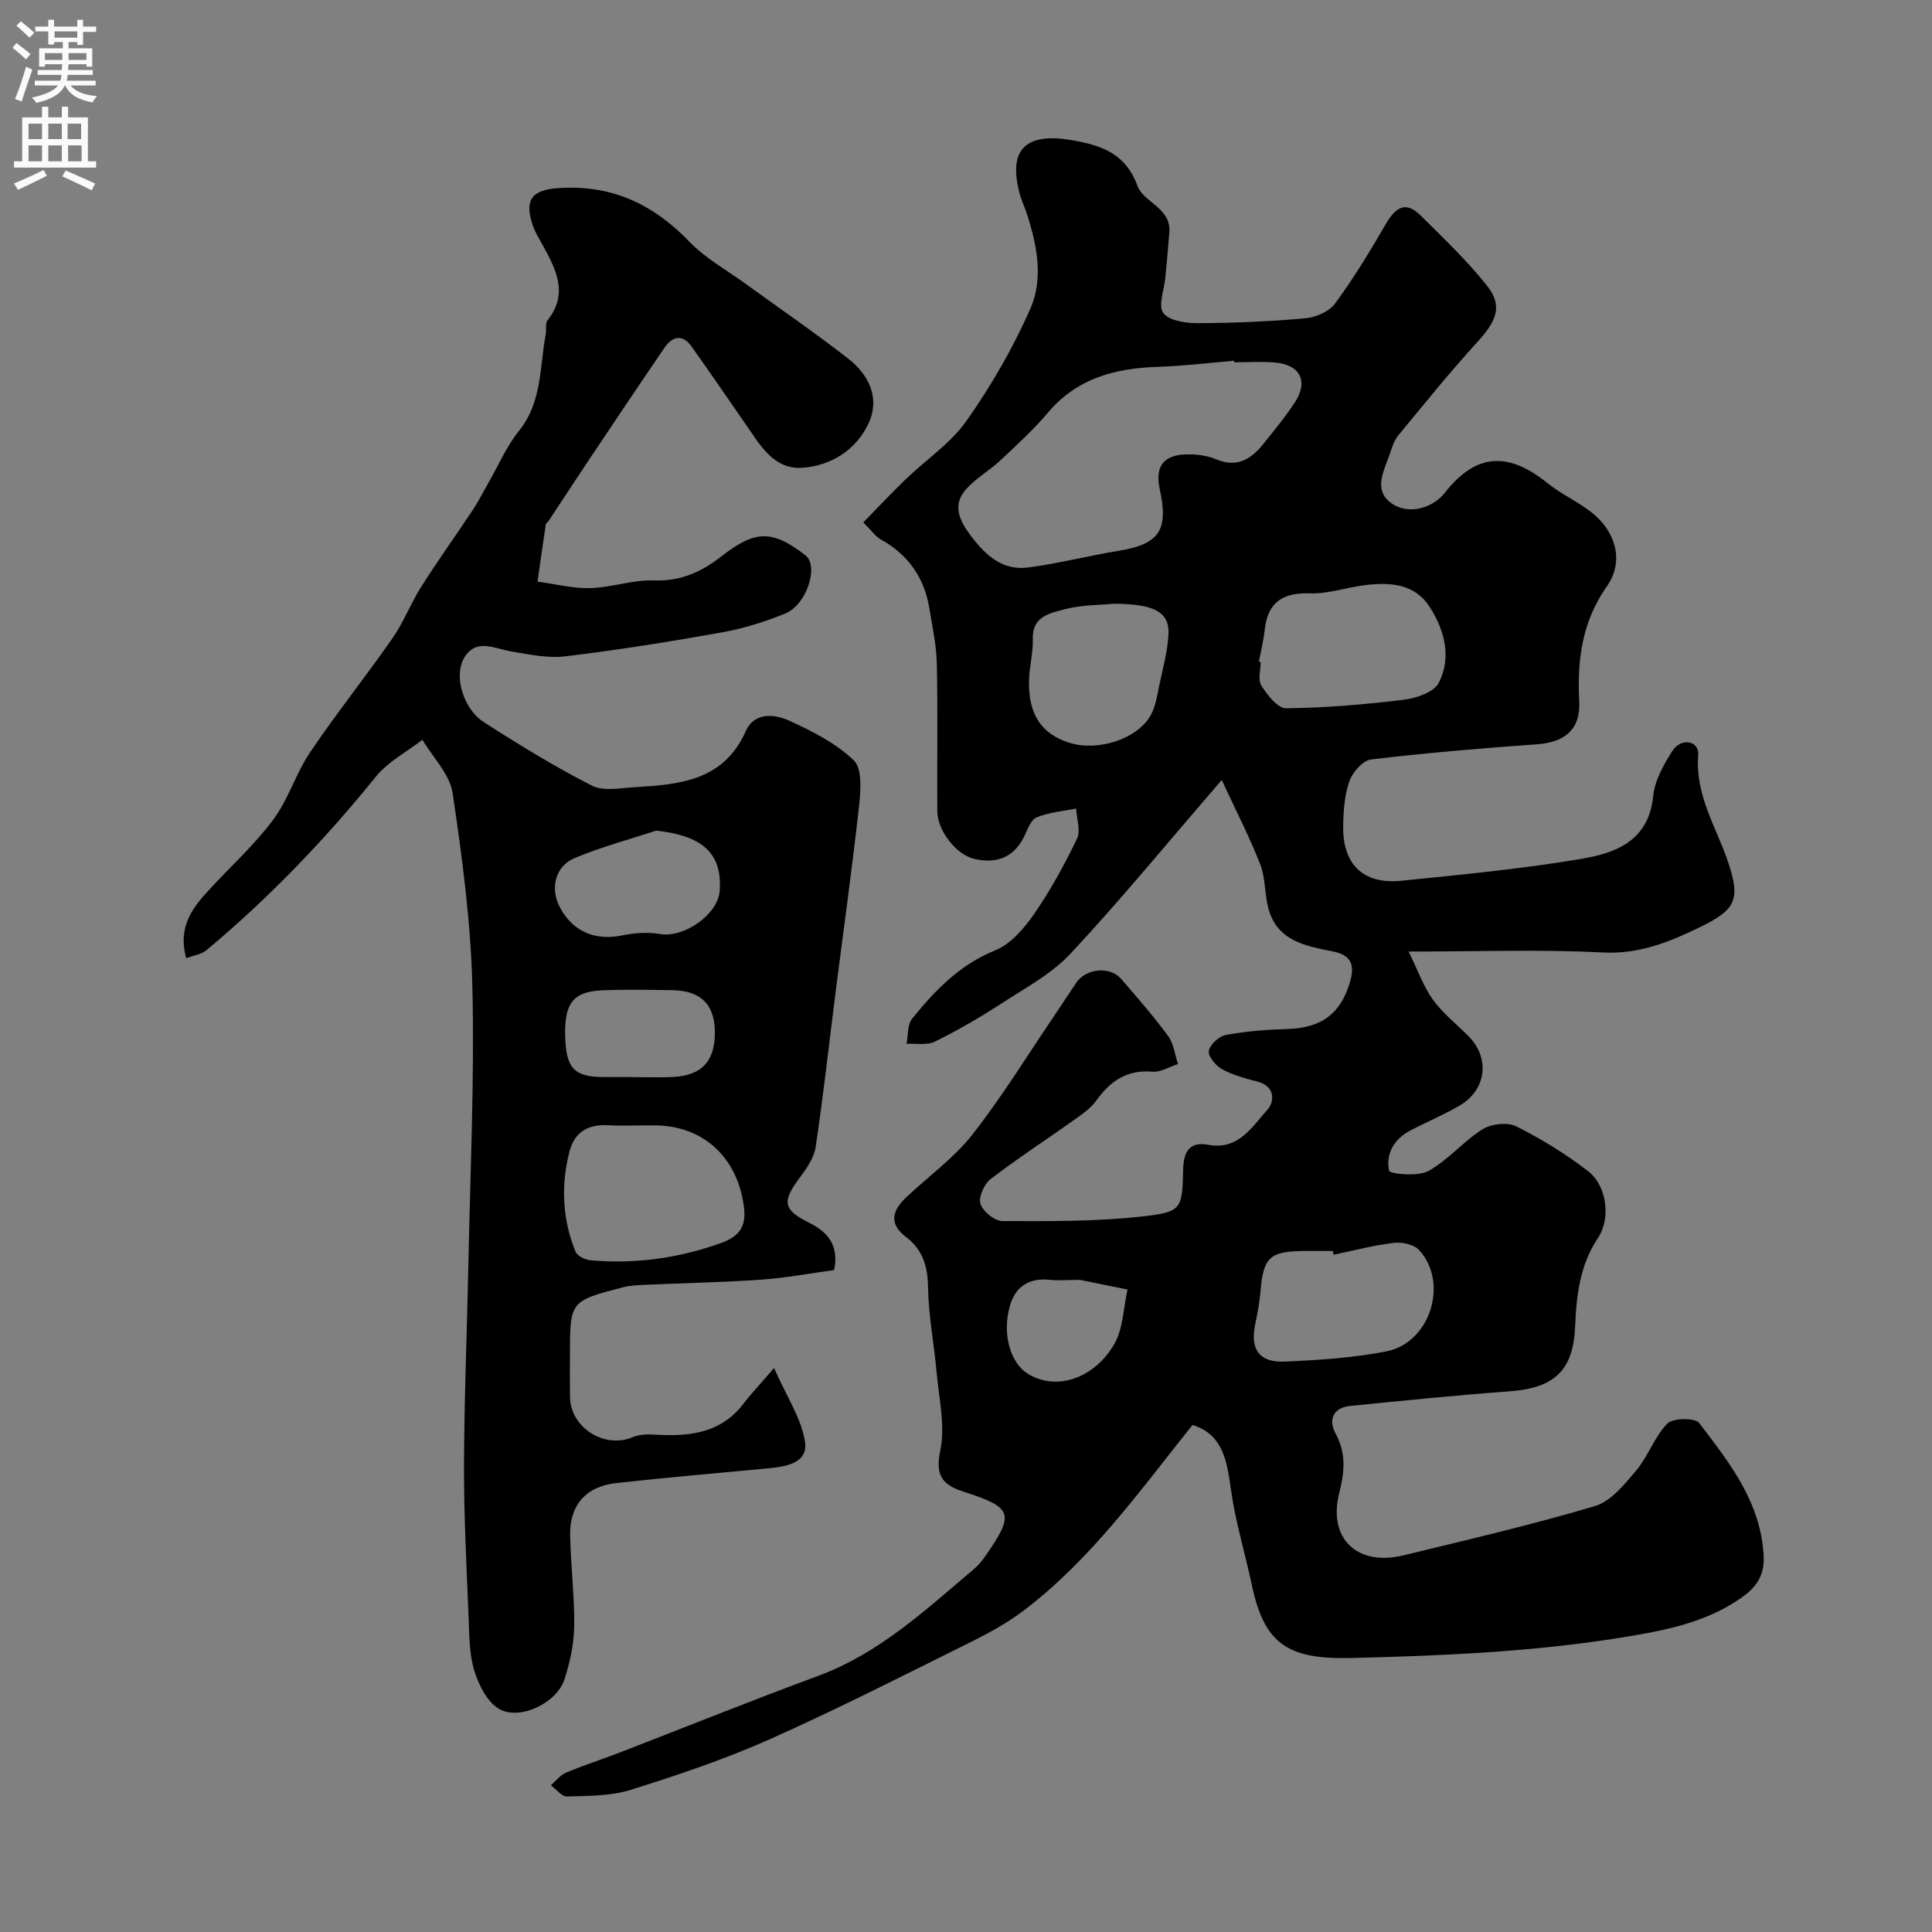
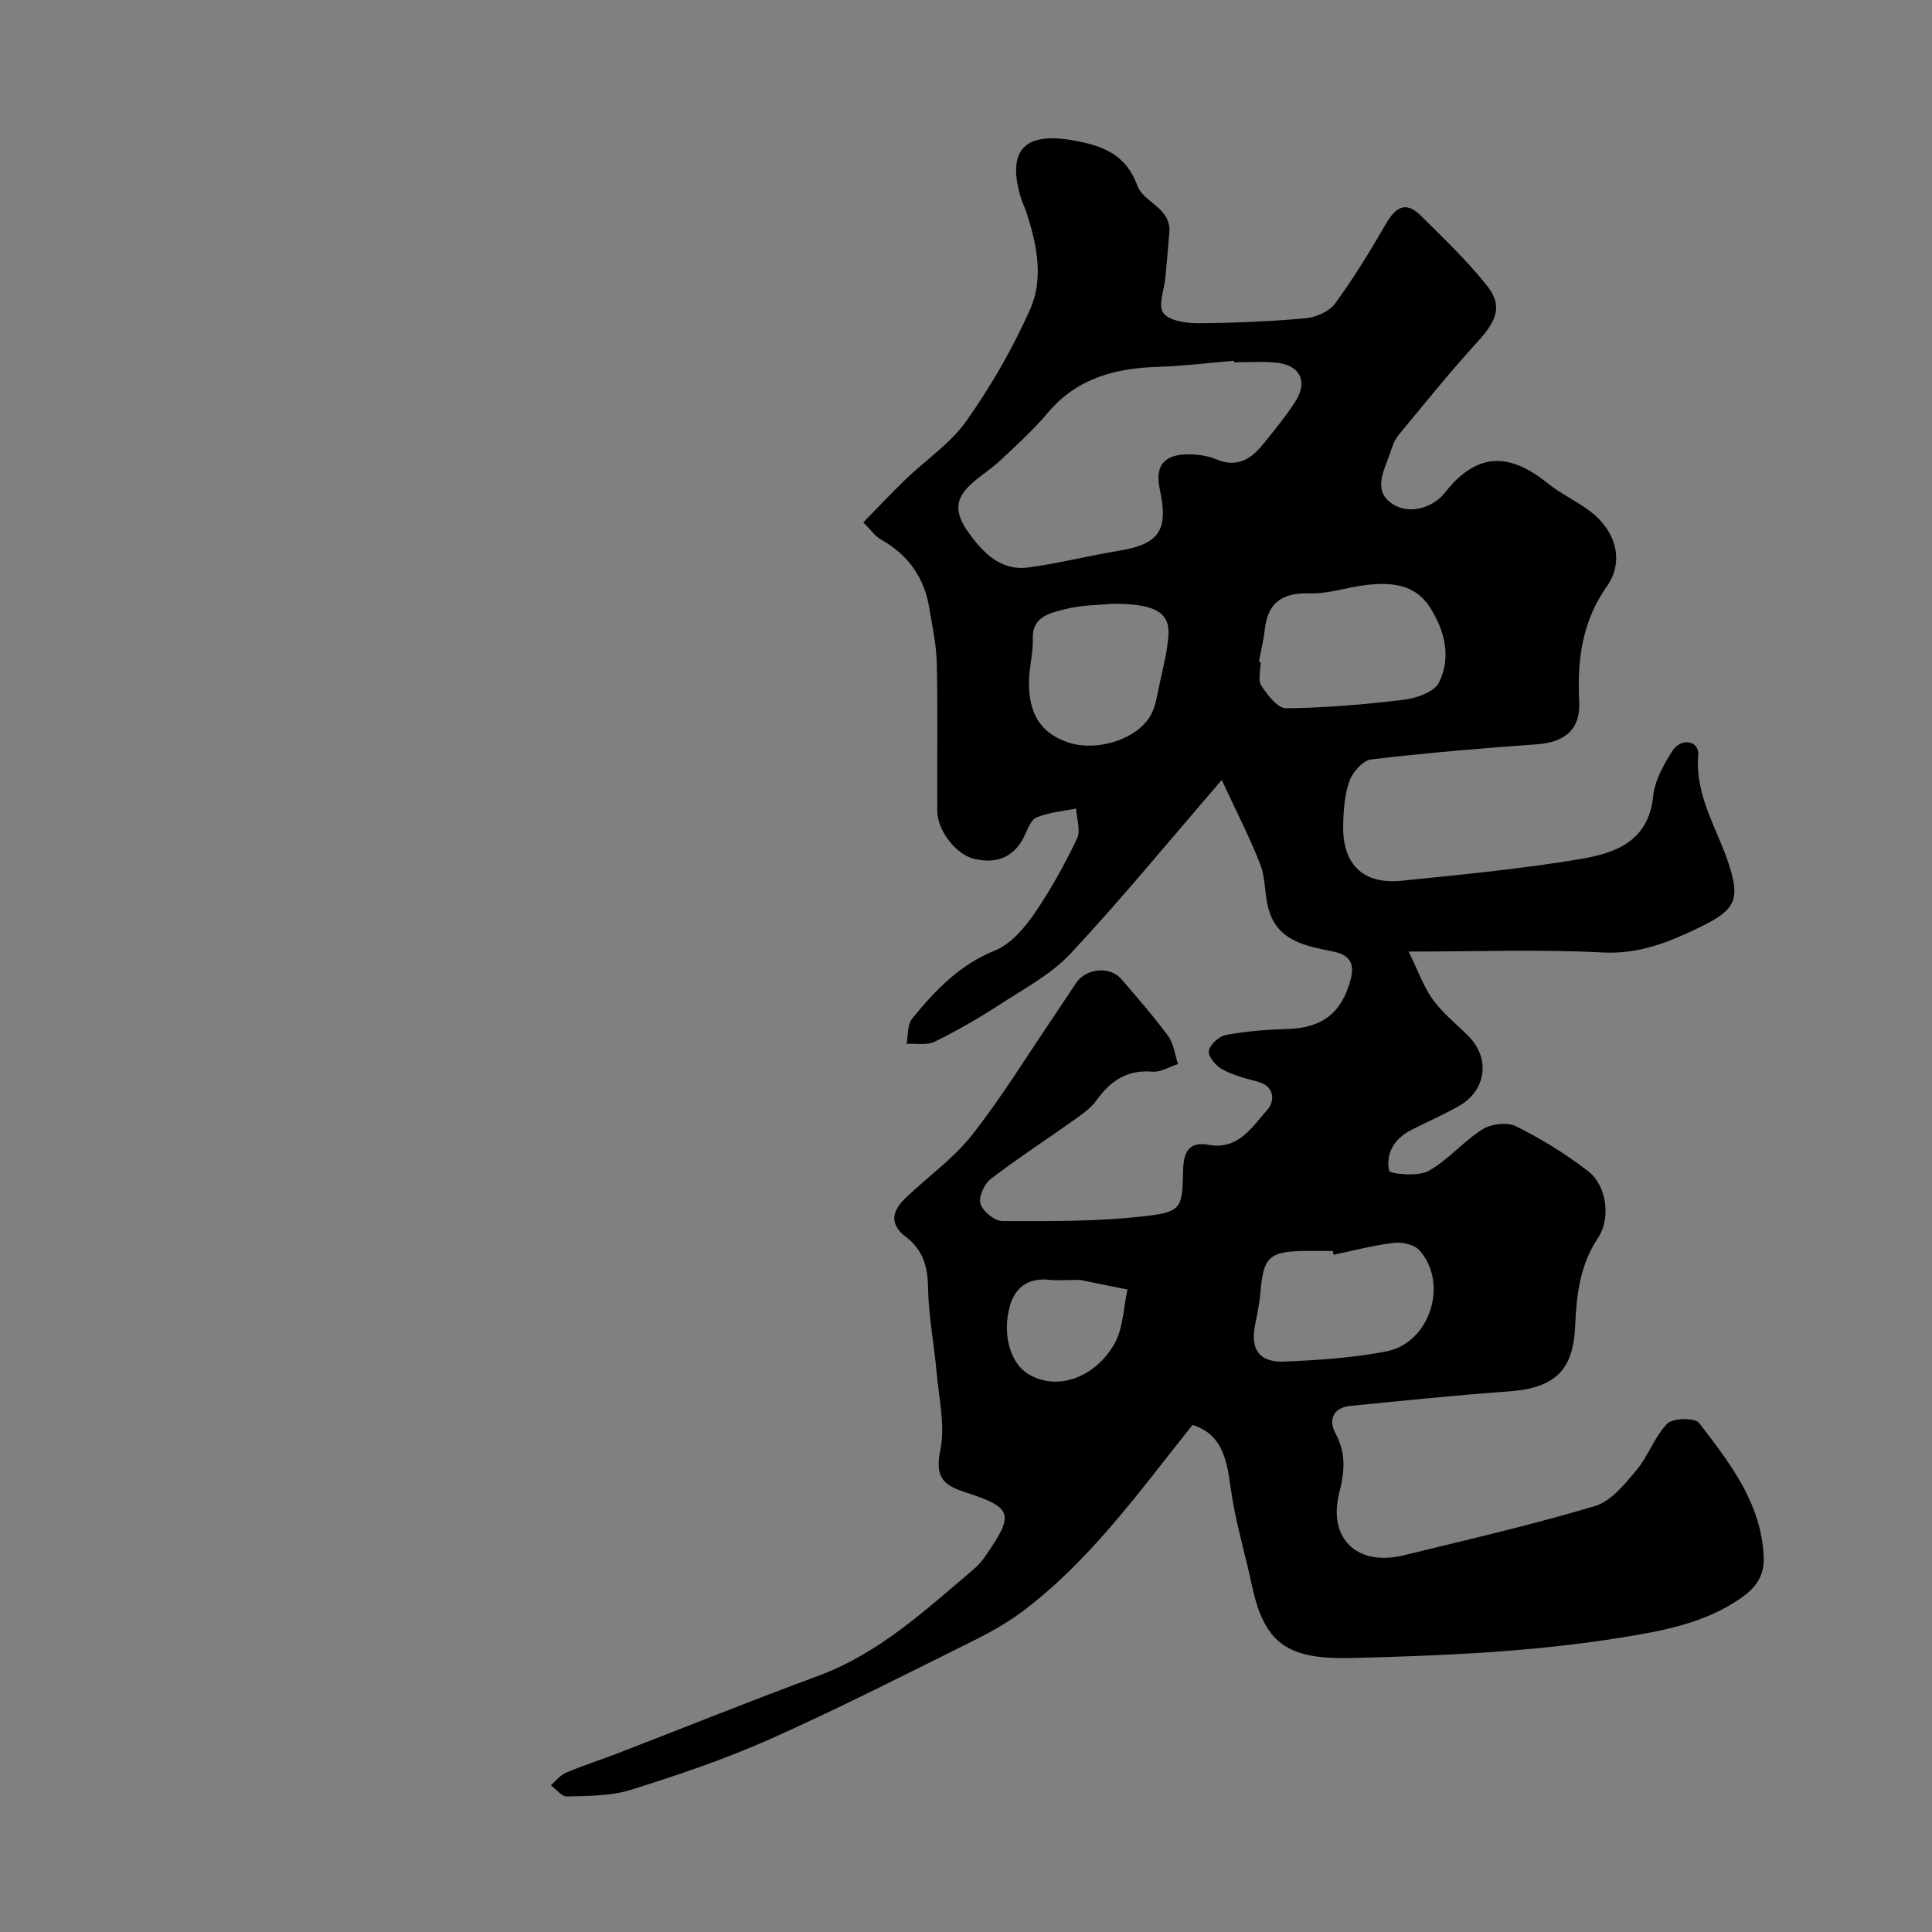
<svg xmlns="http://www.w3.org/2000/svg" enable-background="new 0 0 400 400" viewBox="0 0 400 400">
  <rect x="0" y="0" width="400" height="400" fill="#808080" stroke="none" />
  <path d="m246.89 295.03c-10.92 13.64-20.97 27.81-34.91 38.39-3.36 2.55-7.13 4.63-10.92 6.51-13.83 6.86-27.59 13.88-41.68 20.16-9.32 4.15-19.08 7.43-28.83 10.49-4.14 1.3-8.76 1.22-13.17 1.36-1.08.04-2.22-1.51-3.33-2.32 1.03-.88 1.92-2.09 3.1-2.59 3.59-1.51 7.32-2.71 10.96-4.11 13.76-5.32 27.45-10.84 41.29-15.95 12.62-4.66 22.17-13.6 32.13-22.02.88-.74 1.68-1.63 2.34-2.58 6.25-8.98 5.91-10.21-4.27-13.5-4.43-1.43-6.03-3.24-4.93-8.55 1.07-5.14-.28-10.81-.76-16.23-.52-5.88-1.68-11.73-1.77-17.6-.06-4.35-1.14-7.8-4.55-10.38-3.69-2.79-2.79-5.53 0-8.18 4.55-4.33 9.83-8.07 13.67-12.95 6.13-7.8 11.34-16.32 16.93-24.55 1.56-2.3 3.06-4.64 4.62-6.94 2.07-3.05 7.01-3.51 9.35-.78 3.32 3.86 6.68 7.69 9.69 11.79 1.16 1.58 1.39 3.85 2.04 5.8-1.76.56-3.58 1.73-5.28 1.58-5.29-.46-8.74 1.94-11.65 6-1.09 1.52-2.76 2.7-4.32 3.81-5.84 4.16-11.87 8.07-17.55 12.43-1.33 1.02-2.54 3.75-2.09 5.14.51 1.57 2.95 3.55 4.55 3.55 9.75.02 19.57.12 29.24-.99 7.96-.91 7.98-1.62 8.17-9.71.09-3.63 1.26-5.82 5.24-5.09 6.22 1.15 9.02-3.73 12.23-7.29 1.41-1.57 1.68-4.81-2.03-5.78-2.51-.66-5.1-1.34-7.36-2.57-1.31-.71-2.96-2.67-2.77-3.79.22-1.31 2.13-3.06 3.54-3.32 4.19-.77 8.48-1.1 12.75-1.23 7.17-.21 11.17-3.28 13.04-10.1.97-3.53-.2-5.28-3.72-5.97-5.65-1.12-11.51-2.18-13.29-8.95-.78-2.98-.58-6.27-1.68-9.09-2.14-5.5-4.87-10.78-7.96-17.44-11.1 12.85-20.83 24.72-31.27 35.91-4.03 4.32-9.59 7.26-14.64 10.55-4.34 2.82-8.86 5.43-13.5 7.71-1.63.8-3.88.34-5.85.46.35-1.77.15-4 1.16-5.23 4.74-5.82 9.81-11.15 17.16-14.11 3.21-1.29 6-4.53 8.07-7.52 3.4-4.91 6.3-10.22 8.9-15.61.8-1.67-.07-4.14-.18-6.25-2.76.56-5.66.78-8.21 1.85-1.21.51-1.86 2.57-2.58 4.02-2.18 4.36-5.8 5.57-10.24 4.57-3.81-.86-7.68-5.88-7.71-9.88-.07-10.17.12-20.33-.1-30.49-.08-3.89-.93-7.78-1.57-11.64-1.05-6.31-4.4-11-10.02-14.14-1.12-.62-1.91-1.82-3.63-3.53 2.9-2.97 5.74-6 8.72-8.88 4.22-4.07 9.33-7.46 12.64-12.15 5.1-7.23 9.61-15.04 13.19-23.13 2.82-6.37 1.4-13.4-.78-20.01-.41-1.24-1-2.42-1.34-3.67-2.57-9.37 1.1-13 10.91-11.27 6.06 1.07 10.97 2.74 13.43 9.46 1.25 3.41 7 4.52 6.59 9.61-.25 3.11-.53 6.21-.82 9.31-.23 2.52-1.55 5.81-.44 7.35 1.17 1.62 4.66 2.14 7.14 2.13 7.43-.03 14.88-.35 22.27-1.01 2.17-.19 4.94-1.39 6.16-3.05 3.83-5.21 7.21-10.78 10.46-16.39 1.95-3.37 4.03-5.05 7.26-1.84 4.75 4.73 9.67 9.37 13.8 14.61 3.24 4.11 1.91 7.25-2.02 11.54-5.71 6.24-11.02 12.85-16.41 19.38-.81.98-1.25 2.31-1.66 3.55-1.14 3.49-3.65 7.6.09 10.38 3.75 2.78 8.85.95 11.16-2 6.77-8.65 13.49-8.34 21.35-2.02 2.78 2.24 6.14 3.75 8.97 5.94 5.11 3.95 6.93 10.19 3.29 15.37-5.2 7.41-6.17 15.3-5.74 23.89.29 5.76-2.98 8.43-8.76 8.84-11.47.81-22.93 1.78-34.34 3.14-1.7.2-3.81 2.62-4.47 4.46-1.02 2.86-1.24 6.1-1.3 9.19-.17 8.05 4.13 12.26 12.03 11.46 12.38-1.25 24.79-2.44 37.05-4.49 7.16-1.2 14.15-3.6 15.1-13.02.32-3.23 2.16-6.49 3.95-9.33 1.82-2.88 5.62-2.2 5.38.85-.67 8.44 3.86 15.04 6.29 22.42 2.49 7.58 1.35 9.64-5.92 13.17-6.3 3.06-12.6 5.65-20.14 5.25-12.77-.67-25.59-.19-40.19-.19 2 4.06 3.11 7.33 5.05 9.99 2.03 2.8 4.85 5.02 7.32 7.5 4.56 4.57 3.76 11.19-1.89 14.45-3.25 1.87-6.74 3.35-10.08 5.08-3.39 1.76-5.18 4.84-4.44 8.36.13.64 5.91 1.27 8.08.08 4.1-2.24 7.25-6.14 11.24-8.65 1.81-1.14 5.15-1.54 6.98-.63 5.22 2.61 10.28 5.72 14.9 9.29 3.89 3 4.75 9.78 2.04 13.83-3.74 5.59-4.46 11.88-4.72 18.21-.37 9.03-4.02 12.85-13.69 13.55-10.98.8-21.93 1.92-32.88 3.01-3.55.35-4.56 2.91-3.07 5.64 2.28 4.19 1.9 7.96.78 12.45-2.35 9.48 3.81 15.17 13.35 12.84 13.24-3.23 26.54-6.3 39.59-10.19 3.32-.99 6.15-4.5 8.57-7.38 2.48-2.96 3.77-6.98 6.43-9.7 1.16-1.18 5.74-1.24 6.58-.14 6.3 8.26 12.85 16.46 13.37 27.68.19 4.18-1.8 6.57-4.71 8.59-7.44 5.18-16.08 6.77-24.81 8.18-18.45 2.97-37.01 3.75-55.67 4.22-13.18.33-18.14-2.72-20.75-14.98-1.4-6.59-3.42-13.17-4.37-19.95-.76-5.23-1.4-11.35-7.95-13.31zm8.64-220.02c-.01-.11-.02-.21-.03-.32-5.25.44-10.5 1.09-15.76 1.26-8.86.28-16.77 2.35-22.81 9.52-2.99 3.55-6.47 6.71-9.87 9.9-2.23 2.09-5.01 3.63-7.02 5.89-2.89 3.24-1.49 6.39.86 9.53 3.06 4.09 6.58 7.42 12 6.7 6.28-.84 12.45-2.42 18.7-3.45 8.4-1.38 10.38-4.21 8.52-12.72-1.05-4.82.81-7.25 5.87-7.25 1.92 0 3.99.26 5.74 1 4.3 1.83 7.26.05 9.81-3.13 2.25-2.8 4.55-5.59 6.52-8.59 2.88-4.35 1.16-7.84-4.05-8.29-2.8-.25-5.65-.05-8.48-.05zm5.11 61.98c.12.02.25.04.37.07 0 1.66-.61 3.71.14 4.89 1.24 1.94 3.38 4.71 5.11 4.69 8.17-.09 16.36-.78 24.47-1.78 2.57-.31 6.2-1.59 7.17-3.52 2.67-5.29 1.18-10.9-1.92-15.71-3.08-4.78-8.14-5.1-13.22-4.5-3.87.46-7.73 1.84-11.56 1.72-5.61-.18-8.7 1.8-9.34 7.46-.25 2.25-.8 4.46-1.22 6.68zm15.47 122.79c-.05-.26-.11-.52-.16-.78-2 0-4-.02-5.99 0-7.15.09-8.41 1.33-8.99 8.45-.19 2.27-.64 4.53-1.1 6.76-1.07 5.14.82 7.93 6.14 7.69 7.03-.31 14.14-.76 21.02-2.11 9.1-1.78 12.99-14.24 6.77-21-1.07-1.17-3.58-1.67-5.3-1.46-4.17.5-8.27 1.6-12.39 2.45zm-45.66-134.78c-2.7.28-6.58.21-10.17 1.18-2.89.78-6.6 1.44-6.45 6.1.09 2.9-.74 5.83-.79 8.75-.11 6.97 2.63 10.97 8.42 12.77 5.86 1.82 14.01-.78 16.77-5.7 1.08-1.92 1.37-4.3 1.85-6.51.72-3.32 1.6-6.66 1.83-10.03.33-4.76-2.74-6.56-11.46-6.56zm-7.72 140c-1.82 0-3.66.16-5.46-.03-4.24-.46-7.06 1.48-8.16 5.32-1.74 6.04.17 11.98 3.71 14.15 5.95 3.64 13.74.91 17.84-6.09 1.89-3.23 1.91-7.55 2.78-11.37-3.23-.66-6.47-1.32-9.7-1.96-.33-.07-.68-.02-1.01-.02z" fill="#000001" />
-   <path d="m38.56 198.39c-1.84-6.67 1.43-10.59 4.95-14.4 4.38-4.74 9.22-9.12 13.05-14.27 3.14-4.22 4.69-9.59 7.65-13.98 5.43-8.04 11.5-15.64 17.05-23.6 2.31-3.32 3.78-7.23 5.95-10.66 3.42-5.4 7.16-10.59 10.69-15.92 1.16-1.74 2.09-3.63 3.14-5.44 2.11-3.67 3.8-7.67 6.42-10.93 4.81-5.97 4.24-13.18 5.53-19.98.18-.97-.14-2.26.38-2.91 4.34-5.46 1.81-10.4-.92-15.38-.78-1.43-1.68-2.85-2.19-4.38-1.74-5.24-.09-7.21 5.29-7.59 10.98-.78 19.67 3.27 27.2 11.11 3.35 3.48 7.79 5.9 11.75 8.79 7.06 5.13 14.28 10.07 21.16 15.44 4.25 3.32 6.58 8.14 4.18 13.33-2.54 5.49-7.69 8.76-13.61 9.22-6.1.47-8.89-4.78-11.9-9.08-3.73-5.34-7.38-10.74-11.17-16.04-1.89-2.65-3.99-2.07-5.6.3-5.25 7.67-10.41 15.4-15.58 23.12-2.81 4.2-5.56 8.44-8.35 12.65-.18.28-.58.49-.62.76-.6 3.95-1.15 7.91-1.72 11.87 3.66.49 7.33 1.44 10.97 1.34 4.38-.12 8.77-1.75 13.11-1.59 5.51.21 9.81-1.73 13.93-4.94 7.11-5.55 10.55-5.57 17.45-.27 2.83 2.17.33 10.21-4.16 12.05-4.18 1.71-8.59 3.1-13.03 3.9-10.77 1.93-21.59 3.66-32.44 4.97-3.67.45-7.54-.38-11.26-1-3.45-.58-7.22-2.81-9.71 1.24-2.3 3.73-.26 10.65 4.03 13.4 7.26 4.67 14.66 9.2 22.33 13.12 2.4 1.23 5.91.52 8.89.34 9.29-.56 18.43-1.3 23-11.61 1.74-3.92 5.91-3.57 8.94-2.19 4.79 2.18 9.74 4.68 13.44 8.26 1.78 1.72 1.42 6.3 1.07 9.47-1.41 12.83-3.21 25.62-4.84 38.43-1.36 10.72-2.54 21.46-4.14 32.14-.34 2.27-1.91 4.5-3.35 6.42-3.64 4.87-3.41 6.57 2.01 9.26 3.96 1.97 6.18 4.73 5.17 9.79-5.01.68-9.98 1.63-15 1.98-8.08.56-16.19.72-24.29 1.08-1.47.07-2.98.13-4.4.5-11.01 2.85-11.01 2.87-11.01 14.18 0 2.83-.03 5.67.01 8.5.08 6.38 7.09 10.82 12.97 8.37 1.28-.54 2.86-.64 4.27-.55 7.16.45 13.9-.1 18.73-6.45 1.61-2.11 3.45-4.04 6.28-7.33 2.63 5.99 5.69 10.47 6.41 15.31.66 4.42-4.01 5.12-7.72 5.47-10.46.99-20.92 1.88-31.36 3.04-6.29.7-9.67 4.57-9.55 10.84s.92 12.54.84 18.8c-.05 3.67-.86 7.45-2 10.97-1.6 4.97-9.39 8.69-13.66 6.09-2.41-1.47-4.11-4.93-5.01-7.83-1.05-3.38-1.04-7.13-1.18-10.73-.42-10.6-.99-21.2-.96-31.79.04-14.1.64-28.19.92-42.29.38-18.93 1.26-37.87.81-56.78-.32-13.41-2.11-26.84-4.09-40.13-.58-3.9-4.09-7.37-6.25-11.04-3.26 2.52-7.14 4.54-9.66 7.66-10.59 13.1-22.18 25.17-35.11 35.95-1.02.82-2.57 1.02-4.13 1.62zm94.41 34.61c-2.32 0-4.66.12-6.97-.03-4.18-.27-7.06 1.38-8.11 5.49-1.78 6.99-1.47 13.94 1.25 20.65.36.89 1.97 1.71 3.07 1.81 9.25.84 18.24-.42 27.01-3.54 3.59-1.28 5.3-3.2 4.83-7.25-1.21-10.39-8.38-17.13-18.59-17.13-.83 0-1.66 0-2.49 0zm2.88-61.03c-5.64 1.86-11.42 3.38-16.88 5.69-4.12 1.74-5.12 6.38-2.99 10.31 2.7 4.97 7.29 6.84 12.86 5.69 2.52-.52 5.26-.72 7.77-.28 4.94.86 12.02-3.99 12.39-8.92.58-7.77-3.54-11.45-13.15-12.49zm-4.9 51.03c2.83 0 5.67.13 8.49-.03 6.01-.33 8.72-3.46 8.56-9.65-.14-5.44-3.03-8.23-8.77-8.31-4.85-.07-9.72-.18-14.56.03-6 .25-7.84 2.68-7.66 9.5.17 6.63 1.87 8.44 7.95 8.45 1.99.01 3.99.01 5.99.01z" fill="#000001" />
  <g fill="#fafafb">
-     <path d="m2.6 9.9.8-1c.9.7 1.9 1.4 2.9 2.3l-.9 1.1c-1.1-1-2-1.8-2.8-2.4zm.5 10.6c.9-2.1 1.6-4.3 2.3-6.7.4.2.8.4 1.3.6-.7 2.1-1.5 4.3-2.2 6.6zm.3-15.2.9-.9c1 .8 2 1.6 2.8 2.4l-1 1c-.9-.9-1.8-1.7-2.7-2.5zm12.6-1.2h1.2v1.4h2.7v1.1h-2.7v2.7h-1.2v-.6h-1.8v1.3h4.9v3.8h-1.2v-.5h-3.7c0 .4-.1.9-.1 1.2h5.1v1h-5.2c0 .5-.1.9-.2 1.2h6v1h-5.2c1.1 1.3 2.9 2 5.5 2.2-.4.4-.7.8-.9 1.3-2.9-.5-4.8-1.6-5.7-3.5h-.1c-.8 1.7-2.7 2.9-5.9 3.6-.2-.4-.6-.8-.9-1.1 2.8-.6 4.6-1.4 5.4-2.5h-4.8v-1h5.3c.1-.3.2-.7.2-1.2h-4.9v-1h5c0-.4 0-.8.1-1.2h-3.6v.5h-1.2v-3.8h4.9v-1.3h-1.8v.5h-1.2v-2.7h-2.7v-1h2.7v-1.4h1.2v1.4h4.8zm-6.7 8.3h3.6c0-.4 0-.9 0-1.4h-3.6zm1.9-4.6h4.8v-1.3h-4.7v1.3zm6.7 3.2h-3.7v1.4h3.7v-2.4z" />
-     <path d="m8.7 22.1h1.3v2.2h2.8v-2.2h1.3v2.2h4.1v9.1h1.7v1.3h-17v-1.3h1.7v-9.1h4.1zm.3 13.1.7 1.2c-1.8.9-3.8 1.9-6 2.9-.2-.4-.5-.8-.8-1.3 2.3-1 4.4-1.9 6.1-2.8zm-3.1-6.4h2.8v-3.2h-2.8zm0 4.6h2.8v-3.3h-2.8zm4.1-4.6h2.8v-3.2h-2.8zm0 4.6h2.8v-3.3h-2.8zm3.6 1.9c2.1.9 4.1 1.8 6.1 2.7l-.7 1.4c-2.2-1.1-4.2-2-6.1-2.9zm3.2-9.7h-2.8v3.2h2.8zm-2.7 7.8h2.8v-3.3h-2.8z" />
-   </g>
+     </g>
</svg>